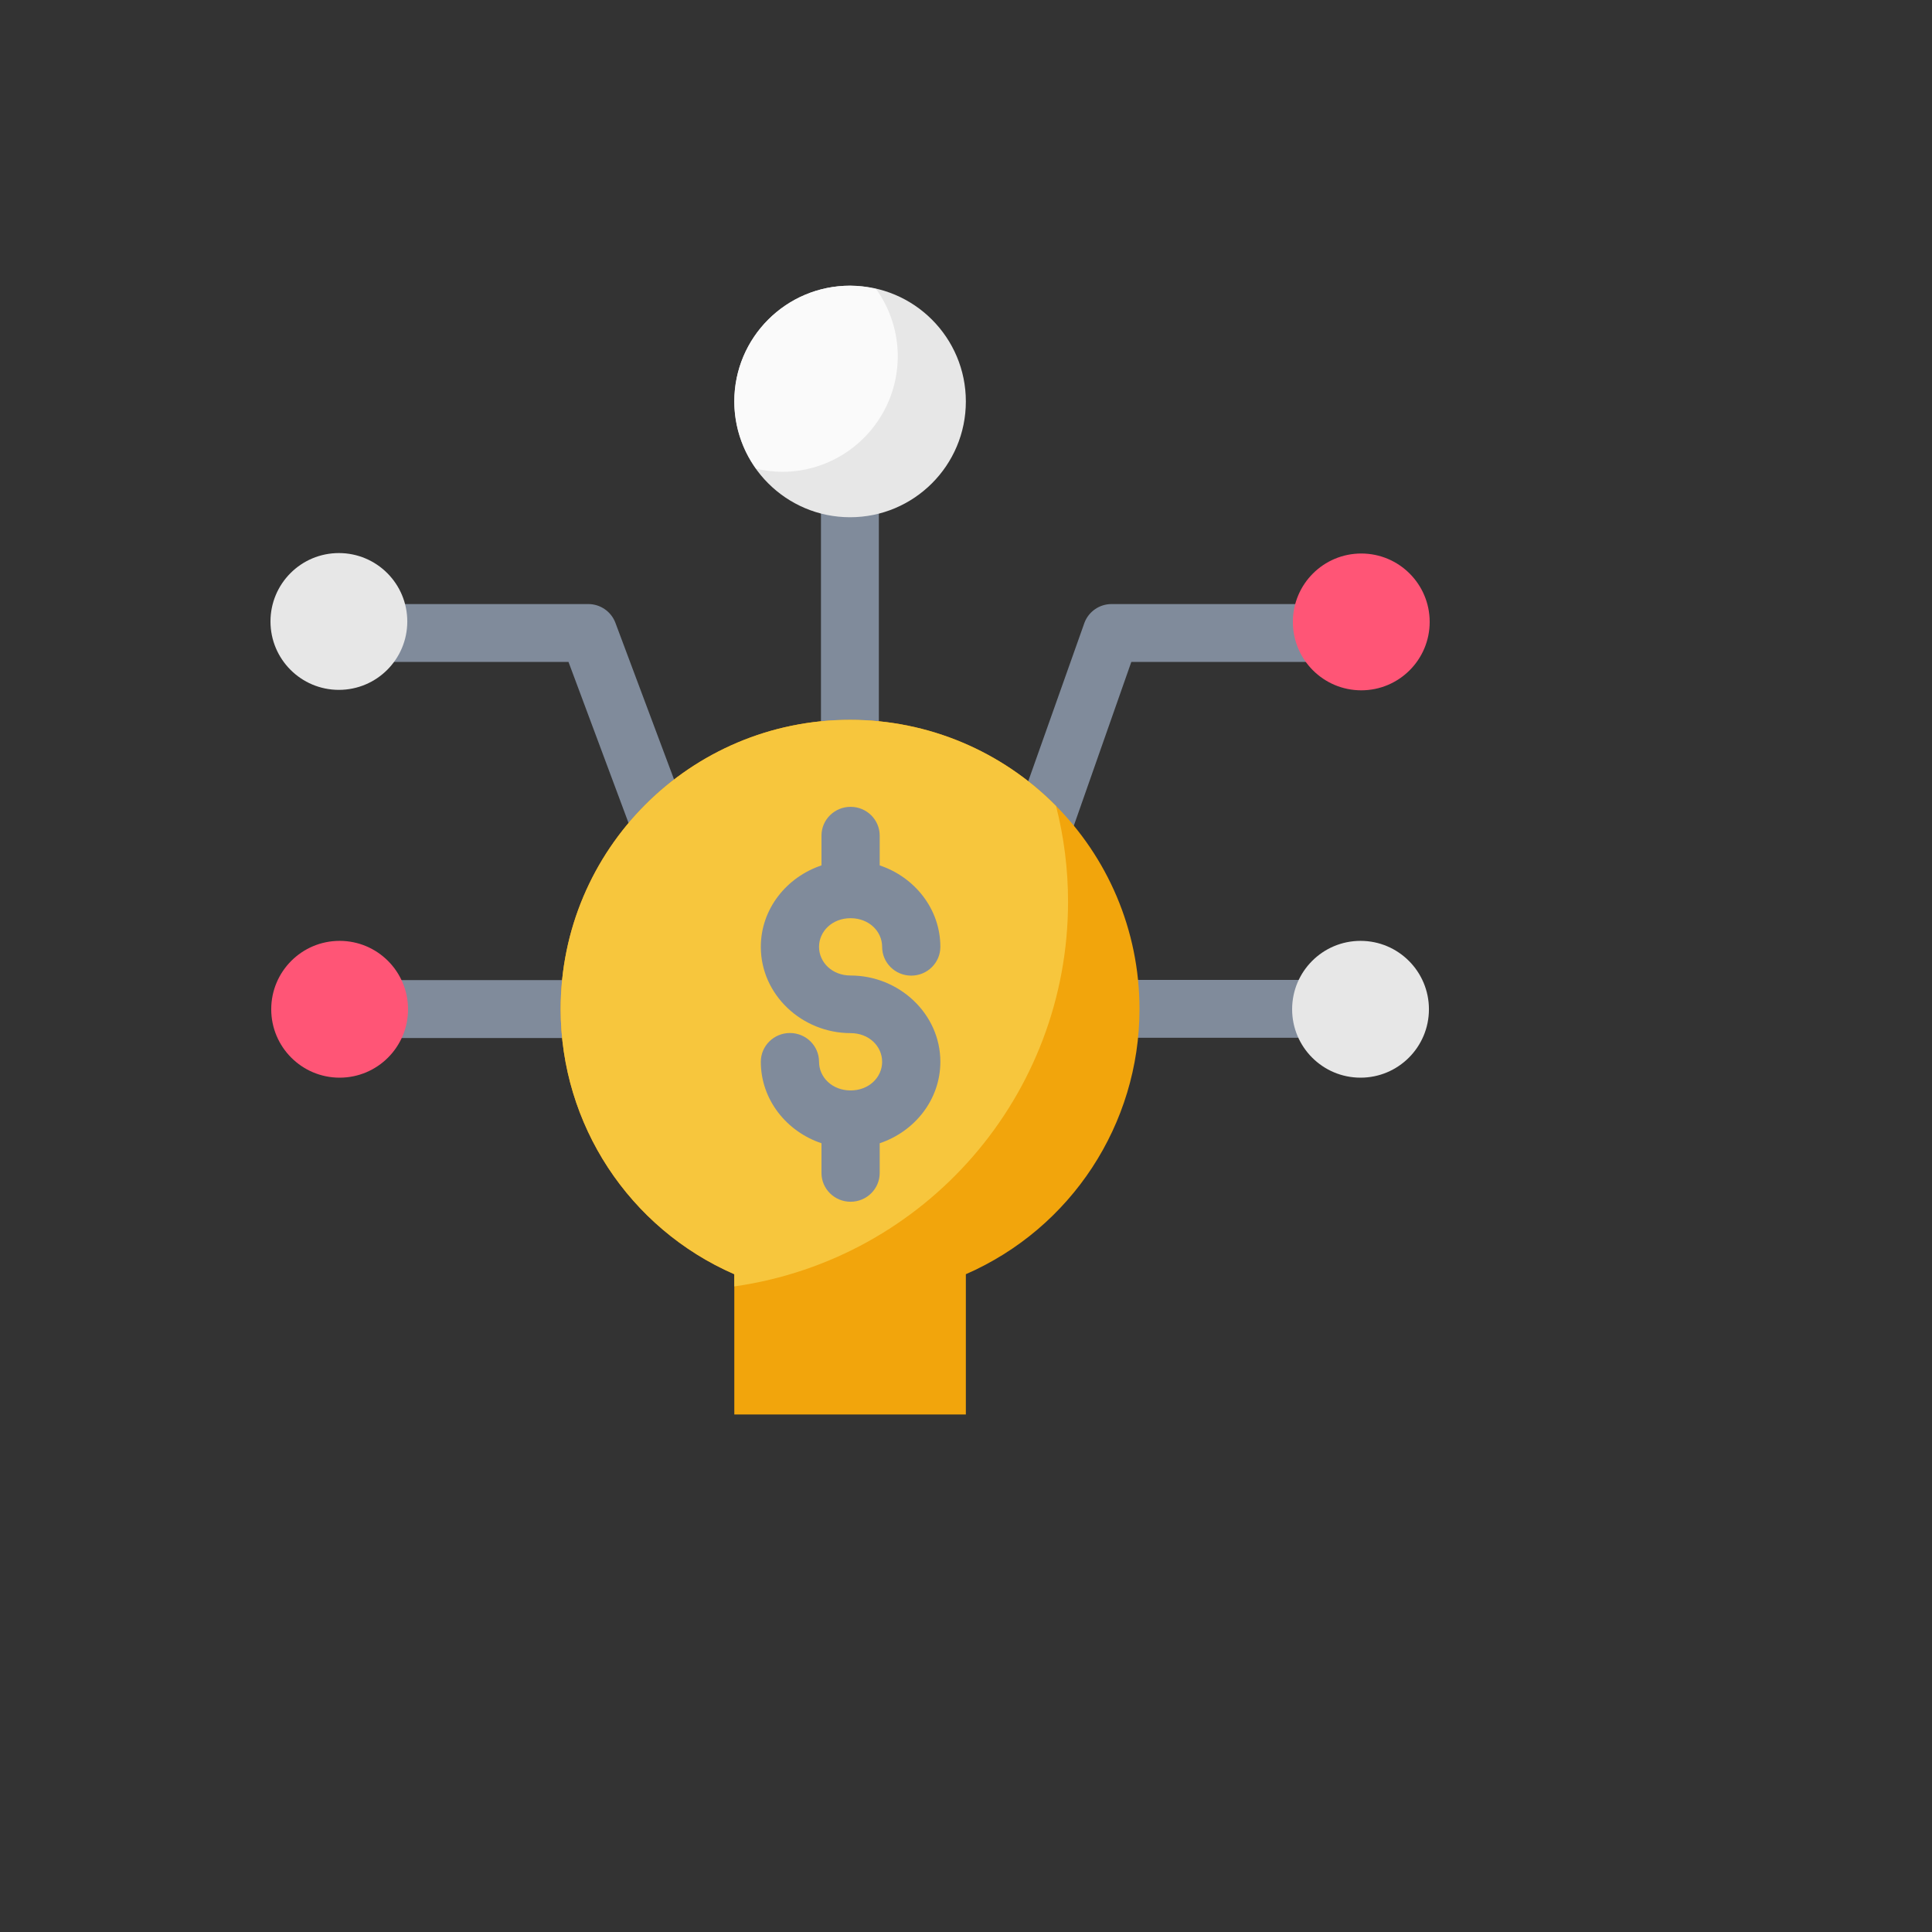
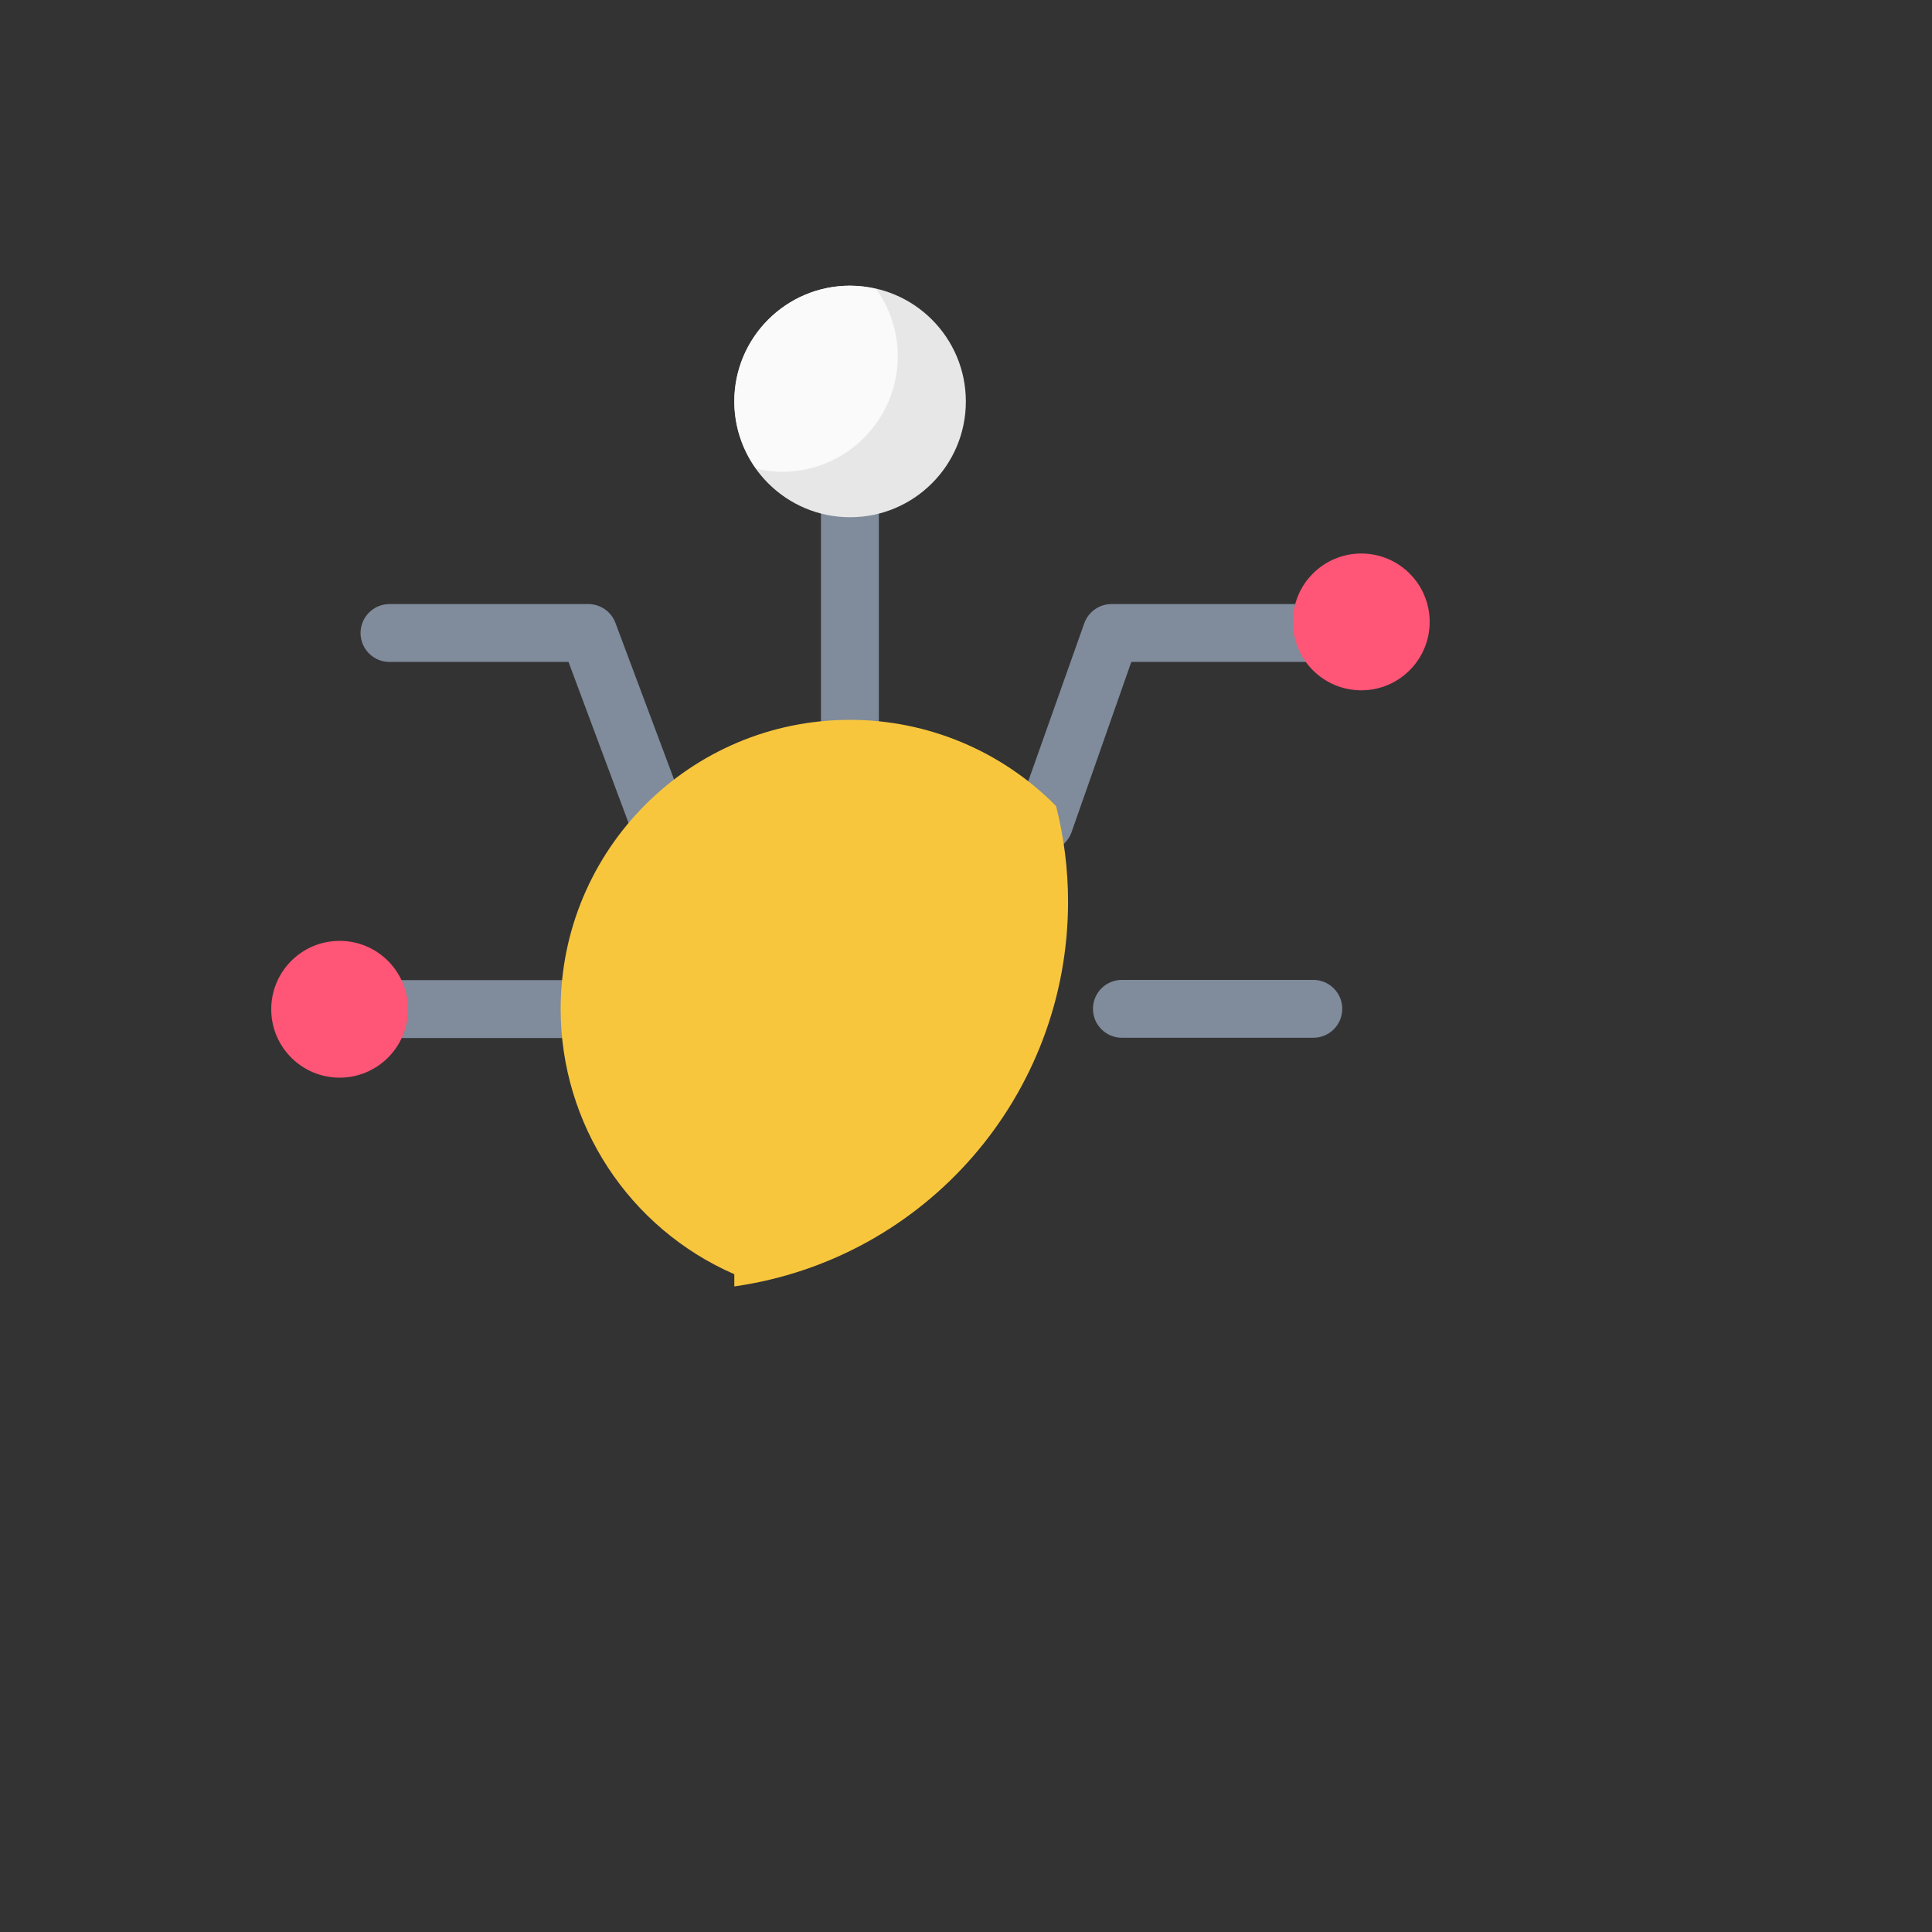
<svg xmlns="http://www.w3.org/2000/svg" version="1.1" width="100%" height="100%" id="svgWorkerArea" viewBox="-25 -25 625 625" style="background: white;">
  <rect x="-25" y="-25" width="625" height="625" fill="#333333" stroke="none" />
  <defs id="defsdoc">
    <pattern id="patternBool" x="0" y="0" width="10" height="10" patternUnits="userSpaceOnUse" patternTransform="rotate(35)">
      <circle cx="5" cy="5" r="4" style="stroke: none;fill: #ff000070;" />
    </pattern>
  </defs>
  <g id="fileImp-352655932" class="cosito">
    <path id="pathImp-472602363" class="grouped" style="color:#000000;fill:#808b9b;fill-opacity:1;fill-rule:evenodd;stroke-linecap:round;stroke-linejoin:round;stroke-miterlimit:4.1" d="M249.945 127.983C244.774 127.983 240.582 132.175 240.582 137.346 240.582 137.346 240.582 216.775 240.582 216.775 240.582 221.947 244.774 226.138 249.945 226.138 255.115 226.138 259.308 221.947 259.308 216.775 259.308 216.775 259.308 137.346 259.308 137.346 259.308 132.175 255.115 127.983 249.945 127.983 249.945 127.983 249.945 127.983 249.945 127.983" />
    <path id="pathImp-980513861" class="grouped" style="color:#000000;fill:#808b9b;fill-opacity:1;fill-rule:evenodd;stroke-linecap:round;stroke-linejoin:round;stroke-miterlimit:4.1" d="M337.933 291.992C332.762 291.992 328.57 296.184 328.57 301.355 328.57 306.526 332.762 310.718 337.933 310.717 337.933 310.718 399.856 310.718 399.856 310.717 405.027 310.718 409.219 306.526 409.219 301.355 409.219 296.184 405.027 291.992 399.856 291.992 399.856 291.992 337.933 291.992 337.933 291.992" />
    <path id="pathImp-892818022" class="grouped" style="color:#000000;fill:#808b9b;fill-opacity:1;fill-rule:evenodd;stroke-linecap:round;stroke-linejoin:round;stroke-miterlimit:4.1" d="M100.714 292.071C95.543 292.072 91.351 296.263 91.351 301.434 91.351 306.606 95.543 310.798 100.714 310.797 100.714 310.798 162.695 310.798 162.695 310.797 167.866 310.798 172.058 306.606 172.058 301.434 172.058 296.263 167.866 292.072 162.695 292.071 162.695 292.072 100.714 292.072 100.714 292.071" />
    <path id="pathImp-970976102" class="grouped" style="color:#000000;fill:#808b9b;fill-opacity:1;fill-rule:evenodd;stroke-linecap:round;stroke-linejoin:round;stroke-miterlimit:4.1" d="M101 170.415C95.829 170.415 91.637 174.607 91.637 179.778 91.637 184.949 95.829 189.141 101 189.141 101 189.141 158.911 189.141 158.911 189.141 158.911 189.141 179.647 244.756 179.647 244.756 181.517 249.57 186.935 251.96 191.752 250.095 196.574 248.231 198.973 242.812 197.111 237.989 197.111 237.989 174.053 176.395 174.053 176.395 172.657 172.793 169.193 170.418 165.331 170.415 165.331 170.415 101 170.415 101 170.415" />
    <path id="pathImp-550888009" class="grouped" style="color:#000000;fill:#808b9b;fill-opacity:1;fill-rule:evenodd;stroke-linecap:round;stroke-linejoin:round;stroke-miterlimit:4.1" d="M334.559 170.415C330.691 170.421 327.226 172.804 325.836 176.413 325.836 176.413 304.093 237.71 304.093 237.71 302.23 242.532 304.629 247.951 309.451 249.816 314.273 251.678 319.692 249.279 321.557 244.458 321.557 244.458 340.978 189.141 340.978 189.141 340.978 189.141 403.108 189.141 403.108 189.141 408.279 189.141 412.471 184.949 412.471 179.778 412.471 174.607 408.279 170.415 403.108 170.415 403.108 170.415 334.559 170.415 334.559 170.415" />
-     <path id="pathImp-17253094" class="grouped" style="fill:#f2a50c;fill-opacity:1;fill-rule:evenodd;stroke:none;stroke-width:2;stroke-linecap:round;stroke-linejoin:round;stroke-miterlimit:4.1;stroke-dasharray:none;stroke-opacity:1" d="M250 207.867C198.29 207.867 156.37 249.786 156.37 301.496 156.411 338.689 178.46 372.331 212.548 387.208 212.548 387.208 212.548 432.578 212.548 432.578 212.548 432.578 287.452 432.578 287.452 432.578 287.452 432.578 287.452 387.208 287.452 387.208 321.539 372.331 343.589 338.689 343.63 301.496 343.63 249.786 301.71 207.867 250 207.867 250 207.867 250 207.867 250 207.867" />
    <path id="pathImp-737643982" class="grouped" style="fill:#f7c63d;fill-opacity:1;fill-rule:evenodd;stroke:none;stroke-width:2;stroke-linecap:round;stroke-linejoin:round;stroke-miterlimit:4.1;stroke-dasharray:none;stroke-opacity:1" d="M250 207.867C198.289 207.867 156.37 249.786 156.37 301.496 156.411 338.689 178.46 372.331 212.548 387.208 212.548 387.208 212.548 391.158 212.548 391.158 274.491 382.326 320.51 329.284 320.514 266.714 320.514 256.273 319.211 245.874 316.638 235.754 299.05 217.919 275.049 207.874 250 207.867 250 207.867 250 207.867 250 207.867" />
    <path id="pathImp-772774397" class="grouped" style="color:#000000;fill:#ff5576;fill-opacity:1;fill-rule:evenodd;stroke-width:2;stroke-linecap:round;stroke-linejoin:round;stroke-miterlimit:4.1;-inkscape-stroke:none" d="M415.372 198.317C403.15 198.316 393.243 188.41 393.243 176.188 393.243 163.967 403.15 154.06 415.372 154.06 427.593 154.06 437.5 163.967 437.5 176.188 437.5 188.41 427.593 198.316 415.372 198.317 415.372 198.316 415.372 198.316 415.372 198.317" />
    <path id="pathImp-483054996" class="grouped" style="color:#000000;fill:#e7e7e7;fill-opacity:1;fill-rule:evenodd;stroke-width:2;stroke-linecap:round;stroke-linejoin:round;stroke-miterlimit:4.1;-inkscape-stroke:none" d="M287.452 104.874C287.452 125.558 270.684 142.326 250 142.326 229.315 142.326 212.548 125.558 212.548 104.874 212.548 84.19 229.315 67.422 250 67.422 270.684 67.422 287.452 84.19 287.452 104.874 287.452 104.874 287.452 104.874 287.452 104.874" />
    <path id="pathImp-332178106" class="grouped" style="color:#000000;fill:#fafafa;fill-opacity:1;fill-rule:evenodd;stroke-width:2;stroke-linecap:round;stroke-linejoin:round;stroke-miterlimit:4.1;-inkscape-stroke:none" d="M250 67.422C229.315 67.422 212.548 84.19 212.548 104.874 212.575 112.672 215.037 120.267 219.588 126.599 222.338 127.263 225.155 127.612 227.982 127.641 248.667 127.641 265.434 110.874 265.434 90.189 265.407 82.392 262.945 74.796 258.394 68.465 255.644 67.801 252.828 67.451 250 67.422 250 67.422 250 67.422 250 67.422" />
-     <path id="pathImp-369405798" class="grouped" style="color:#000000;fill:#e7e7e7;fill-opacity:1;fill-rule:evenodd;stroke-width:2;stroke-linecap:round;stroke-linejoin:round;stroke-miterlimit:4.1;-inkscape-stroke:none" d="M415.131 323.625C402.909 323.625 393.002 313.718 393.002 301.496 393.002 289.275 402.909 279.368 415.131 279.368 427.352 279.368 437.259 289.275 437.259 301.496 437.259 313.718 427.352 323.625 415.131 323.625 415.131 323.625 415.131 323.625 415.131 323.625" />
    <path id="pathImp-900879851" class="grouped" style="color:#000000;fill:#ff5576;fill-opacity:1;fill-rule:evenodd;stroke-width:2;stroke-linecap:round;stroke-linejoin:round;stroke-miterlimit:4.1;-inkscape-stroke:none" d="M84.869 279.368C97.09 279.368 106.998 289.275 106.998 301.496 106.998 313.718 97.09 323.625 84.869 323.625 72.648 323.625 62.741 313.718 62.741 301.496 62.741 289.275 72.648 279.368 84.869 279.368 84.869 279.368 84.869 279.368 84.869 279.368" />
-     <path id="pathImp-49035514" class="grouped" style="color:#000000;fill:#e7e7e7;fill-opacity:1;fill-rule:evenodd;stroke-width:2;stroke-linecap:round;stroke-linejoin:round;stroke-miterlimit:4.1;-inkscape-stroke:none" d="M84.629 198.173C96.849 198.173 106.757 188.266 106.757 176.045 106.757 163.823 96.849 153.916 84.629 153.916 72.407 153.916 62.5 163.823 62.5 176.045 62.5 188.266 72.407 198.173 84.629 198.173 84.629 198.173 84.629 198.173 84.629 198.173" />
-     <path id="pathImp-214029772" class="grouped" style="color:#000000;fill:#808b9b;fill-opacity:1;fill-rule:evenodd;stroke:none;stroke-width:1;stroke-linecap:round;stroke-linejoin:round;stroke-miterlimit:4.1;-inkscape-stroke:none" d="M250.165 236.01C244.964 236.01 240.748 240.177 240.747 245.319 240.747 245.319 240.747 254.956 240.747 254.956 229.475 258.722 221.125 269.027 221.125 281.307 221.125 296.822 234.452 309.213 250.165 309.213 256.125 309.213 260.369 313.473 260.369 318.485 260.369 323.497 256.125 327.757 250.165 327.757 244.203 327.757 239.96 323.497 239.96 318.485 239.96 313.344 235.743 309.177 230.543 309.177 225.342 309.177 221.126 313.344 221.125 318.485 221.125 330.766 229.475 341.072 240.747 344.837 240.747 344.837 240.747 354.456 240.747 354.456 240.748 359.597 244.964 363.764 250.165 363.764 255.365 363.764 259.582 359.597 259.582 354.456 259.582 354.456 259.582 344.837 259.582 344.837 270.855 341.072 279.204 330.766 279.204 318.485 279.204 302.97 265.877 290.579 250.165 290.579 244.203 290.579 239.96 286.319 239.96 281.307 239.96 276.296 244.203 272.036 250.165 272.036 256.125 272.036 260.369 276.296 260.369 281.307 260.37 286.449 264.586 290.616 269.787 290.615 274.987 290.616 279.204 286.449 279.204 281.307 279.204 269.027 270.855 258.722 259.582 254.956 259.582 254.956 259.582 245.319 259.582 245.319 259.582 240.177 255.365 236.01 250.165 236.01 250.165 236.011 250.165 236.011 250.165 236.01" />
  </g>
</svg>